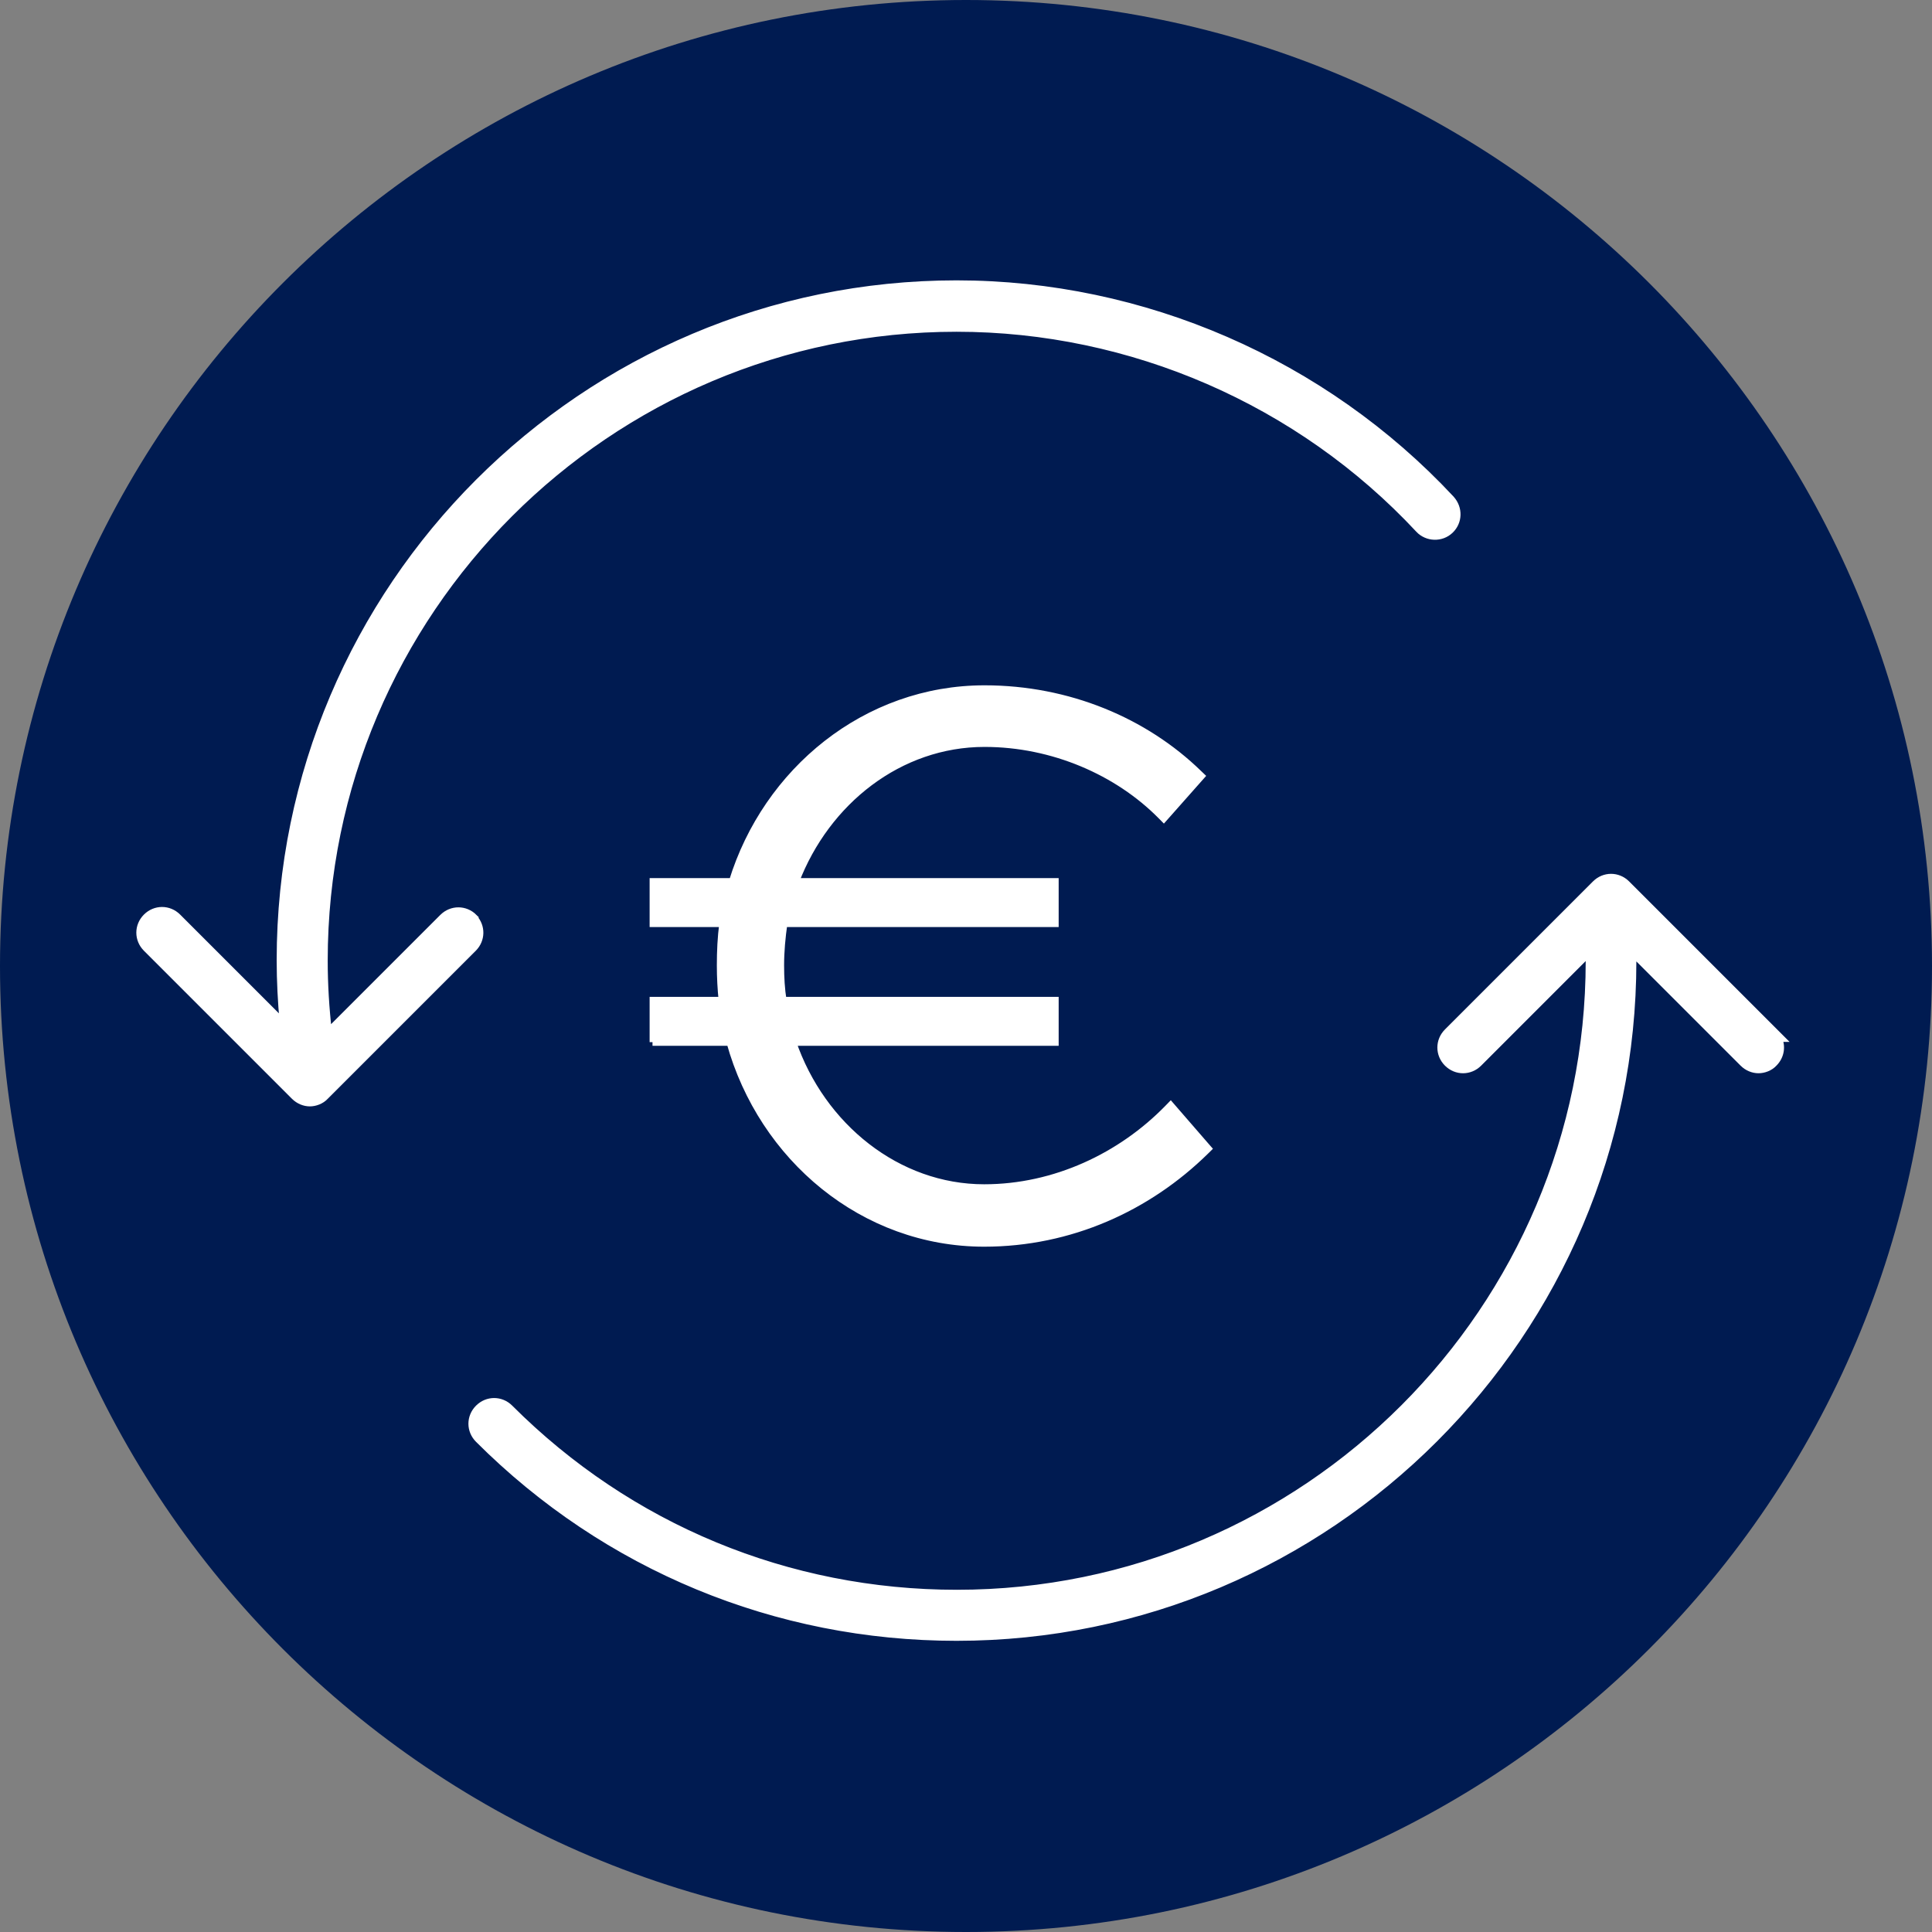
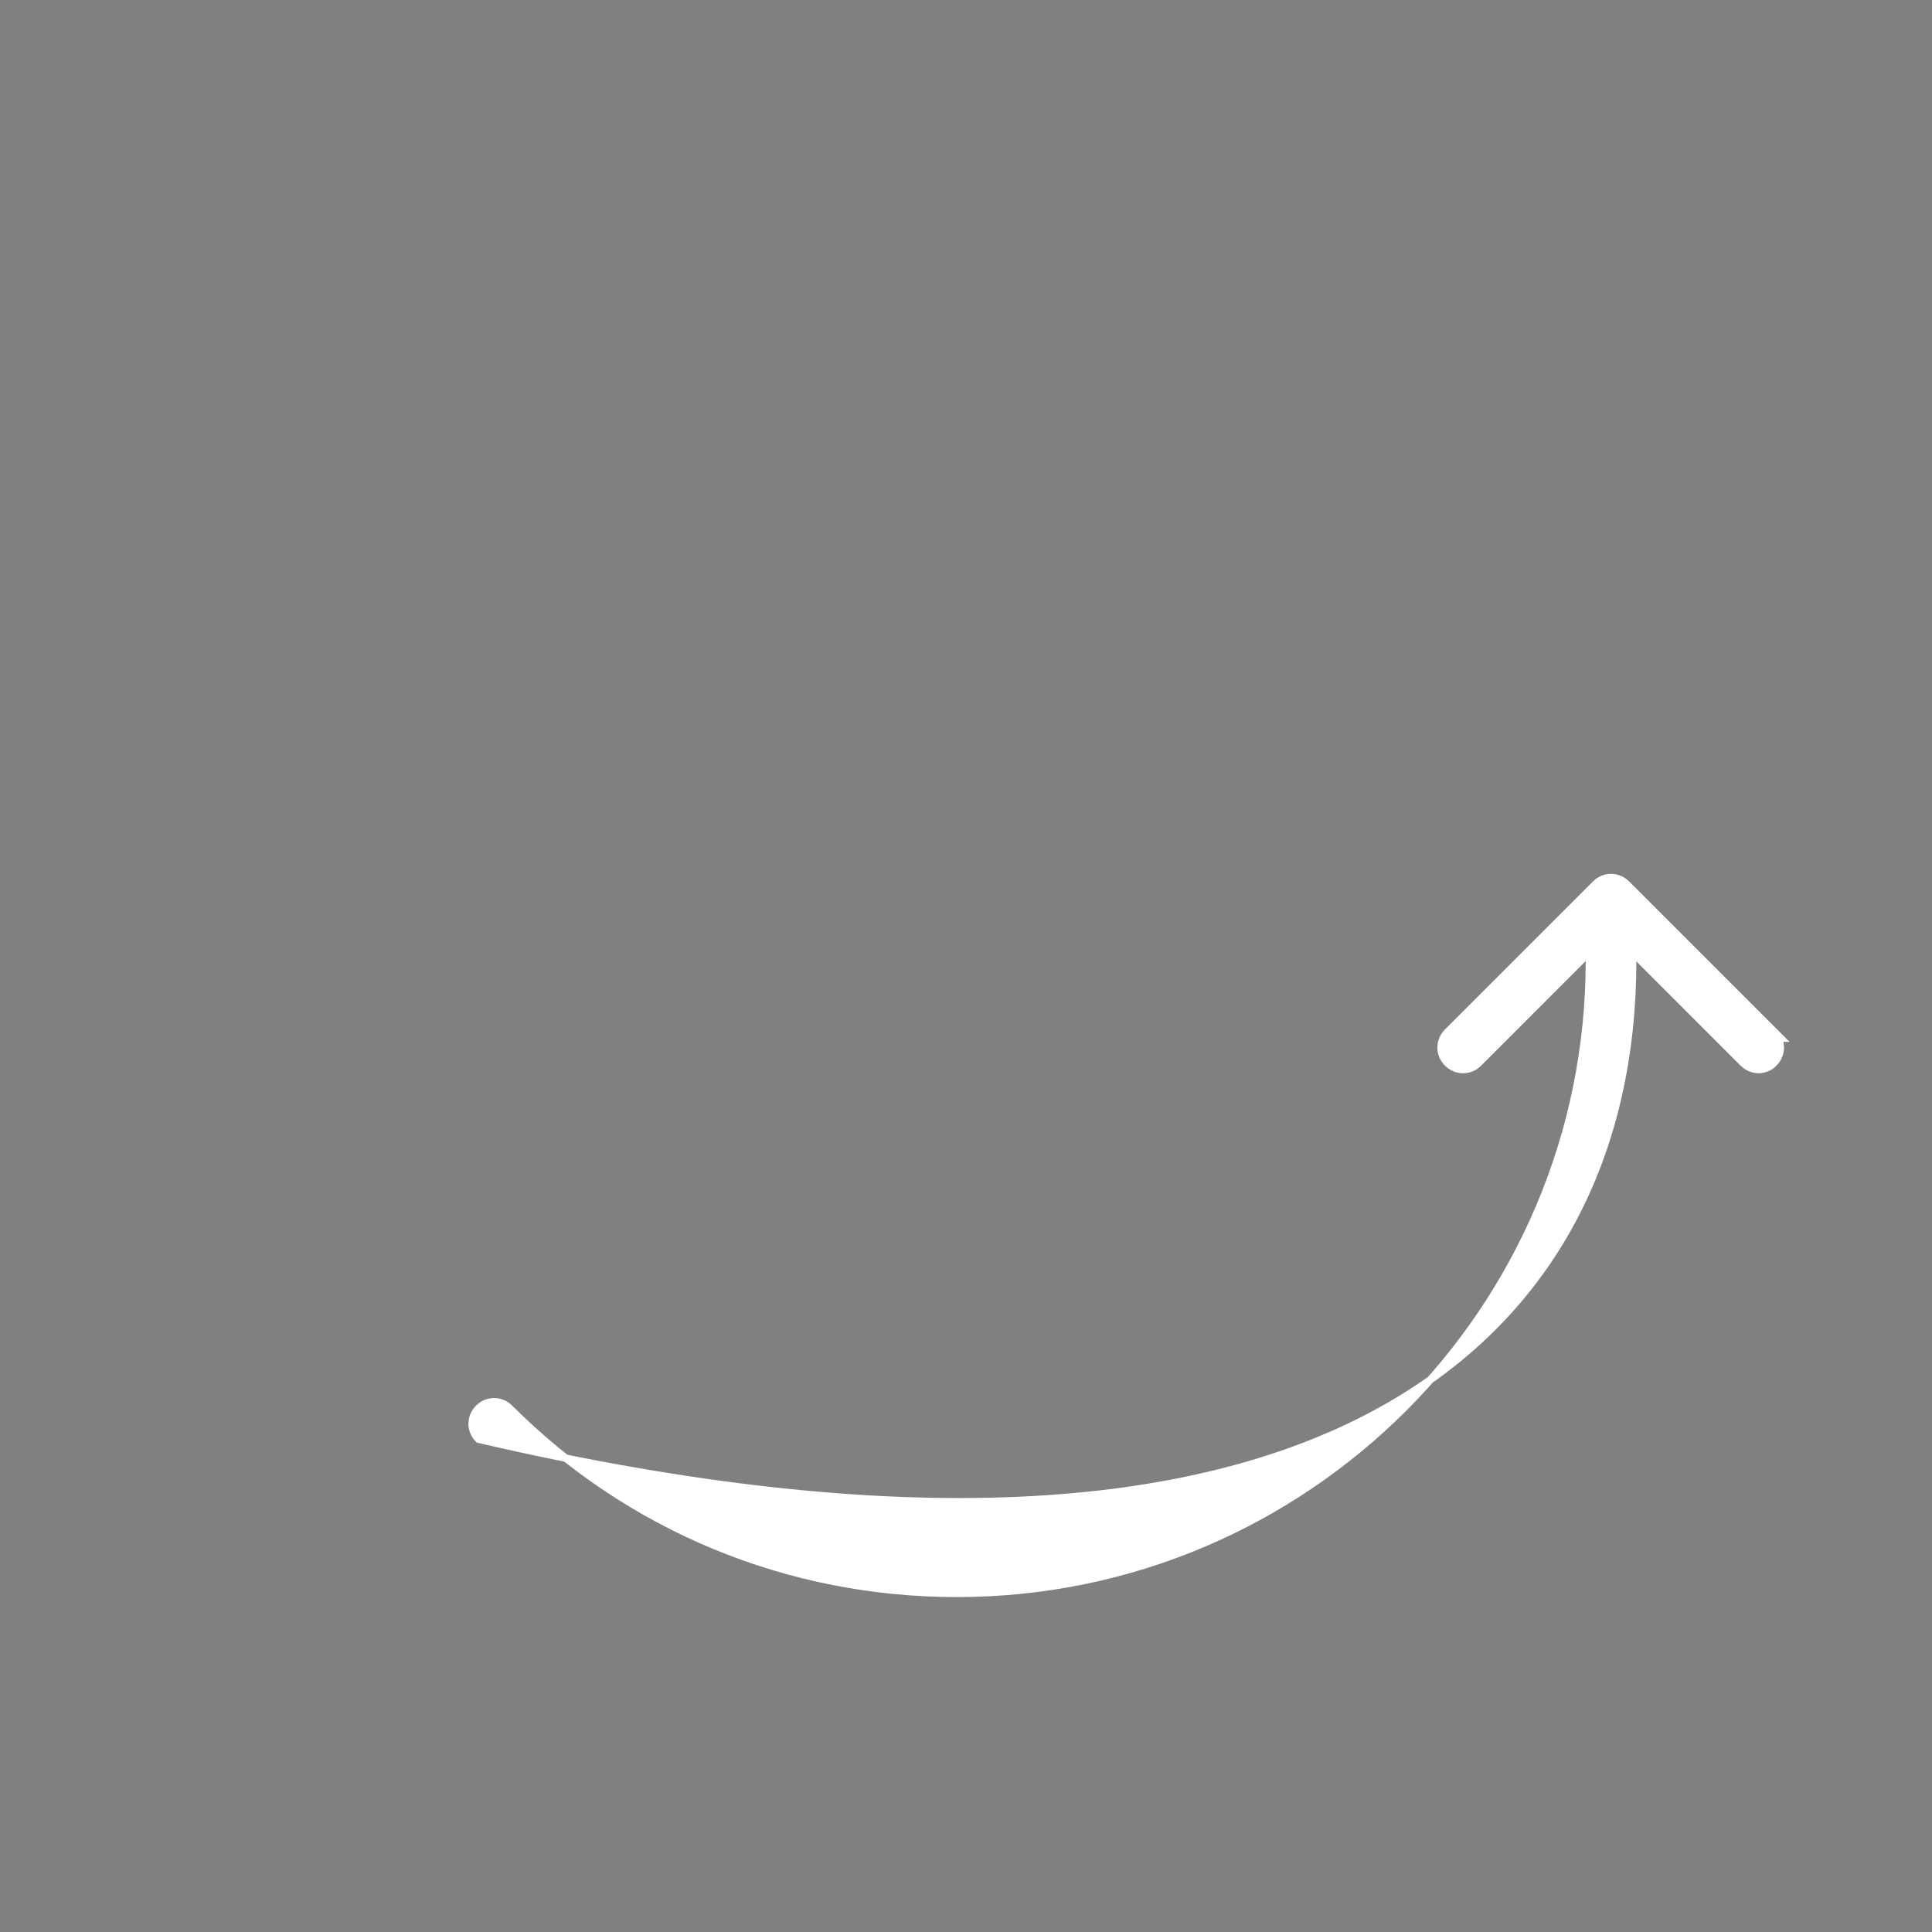
<svg xmlns="http://www.w3.org/2000/svg" width="53" height="53" viewBox="0 0 53 53" fill="none">
  <rect x="0" y="0" width="53" height="53" fill="#808080" stroke="none" />
-   <path d="M53 26.5C53 41.136 41.136 53 26.5 53C11.864 53 0 41.136 0 26.5C0 11.864 11.864 0 26.5 0C41.136 0 53 11.864 53 26.5Z" fill="#001B51" />
-   <path d="M40.561 29.163L43.59 26.133L43.59 26.135C43.596 26.211 43.6 26.286 43.6 26.362C43.6 35.927 35.815 43.712 26.25 43.712C21.617 43.712 17.262 41.912 13.981 38.631C13.742 38.392 13.369 38.392 13.13 38.631C12.89 38.87 12.89 39.243 13.13 39.483C16.628 42.981 21.294 44.912 26.24 44.912C36.465 44.912 44.79 36.587 44.79 26.362C44.79 26.285 44.788 26.206 44.785 26.128L47.82 29.163C47.938 29.281 48.093 29.342 48.24 29.342C48.383 29.342 48.551 29.284 48.663 29.161C48.849 28.973 48.889 28.704 48.782 28.482H48.852L48.681 28.311L44.621 24.251C44.382 24.012 44.009 24.012 43.77 24.251L39.71 28.311C39.471 28.55 39.471 28.924 39.71 29.163C39.949 29.402 40.322 29.402 40.561 29.163Z" fill="white" stroke="white" stroke-width="0.2" />
-   <path d="M12.996 25.176L13.001 25.17C12.762 24.931 12.388 24.931 12.149 25.17L9.005 28.314C8.931 27.664 8.89 27.007 8.89 26.351C8.89 16.786 16.675 9.001 26.24 9.001C31.032 9.001 35.656 11.009 38.927 14.519L38.927 14.52C39.155 14.759 39.538 14.772 39.779 14.543C40.019 14.315 40.029 13.943 39.804 13.694L39.803 13.692C36.304 9.942 31.358 7.791 26.24 7.791C16.015 7.791 7.69 16.115 7.69 26.341C7.69 26.912 7.72 27.49 7.773 28.062L4.871 25.16C4.632 24.921 4.258 24.921 4.019 25.16C3.78 25.399 3.78 25.772 4.019 26.011L8.079 30.071C8.198 30.19 8.353 30.251 8.5 30.251C8.643 30.251 8.81 30.192 8.922 30.07L12.981 26.011C13.214 25.778 13.22 25.416 12.996 25.176Z" fill="white" stroke="white" stroke-width="0.2" />
-   <path d="M28.841 24.189H21.82C22.667 21.976 24.674 20.39 27.008 20.39C28.888 20.39 30.664 21.173 31.85 22.371L31.925 22.447L31.996 22.367L32.886 21.362L32.95 21.29L32.881 21.224C31.406 19.788 29.307 18.9 27.008 18.9C23.759 18.9 21.027 21.151 20.094 24.189H18.021H17.921V24.289V25.231V25.331H18.021H19.833C19.782 25.713 19.765 26.101 19.765 26.479C19.765 26.814 19.782 27.131 19.815 27.447H18.021H17.921V27.547V28.489H18V28.589H18.021H18.121H20.029C20.911 31.764 23.695 34.1 26.998 34.1C29.362 34.1 31.492 33.126 33.07 31.575L33.137 31.509L33.075 31.438L32.185 30.412L32.114 30.33L32.038 30.408C30.756 31.723 28.938 32.588 26.998 32.588C24.62 32.588 22.54 30.909 21.742 28.589H28.841H28.942V28.489V27.547V27.447H28.841H21.478C21.428 27.133 21.41 26.816 21.41 26.479C21.41 26.101 21.446 25.713 21.501 25.331H28.841H28.942V25.231V24.289V24.189H28.841Z" fill="white" stroke="white" stroke-width="0.2" />
+   <path d="M40.561 29.163L43.59 26.133L43.59 26.135C43.596 26.211 43.6 26.286 43.6 26.362C43.6 35.927 35.815 43.712 26.25 43.712C21.617 43.712 17.262 41.912 13.981 38.631C13.742 38.392 13.369 38.392 13.13 38.631C12.89 38.87 12.89 39.243 13.13 39.483C36.465 44.912 44.79 36.587 44.79 26.362C44.79 26.285 44.788 26.206 44.785 26.128L47.82 29.163C47.938 29.281 48.093 29.342 48.24 29.342C48.383 29.342 48.551 29.284 48.663 29.161C48.849 28.973 48.889 28.704 48.782 28.482H48.852L48.681 28.311L44.621 24.251C44.382 24.012 44.009 24.012 43.77 24.251L39.71 28.311C39.471 28.55 39.471 28.924 39.71 29.163C39.949 29.402 40.322 29.402 40.561 29.163Z" fill="white" stroke="white" stroke-width="0.2" />
</svg>